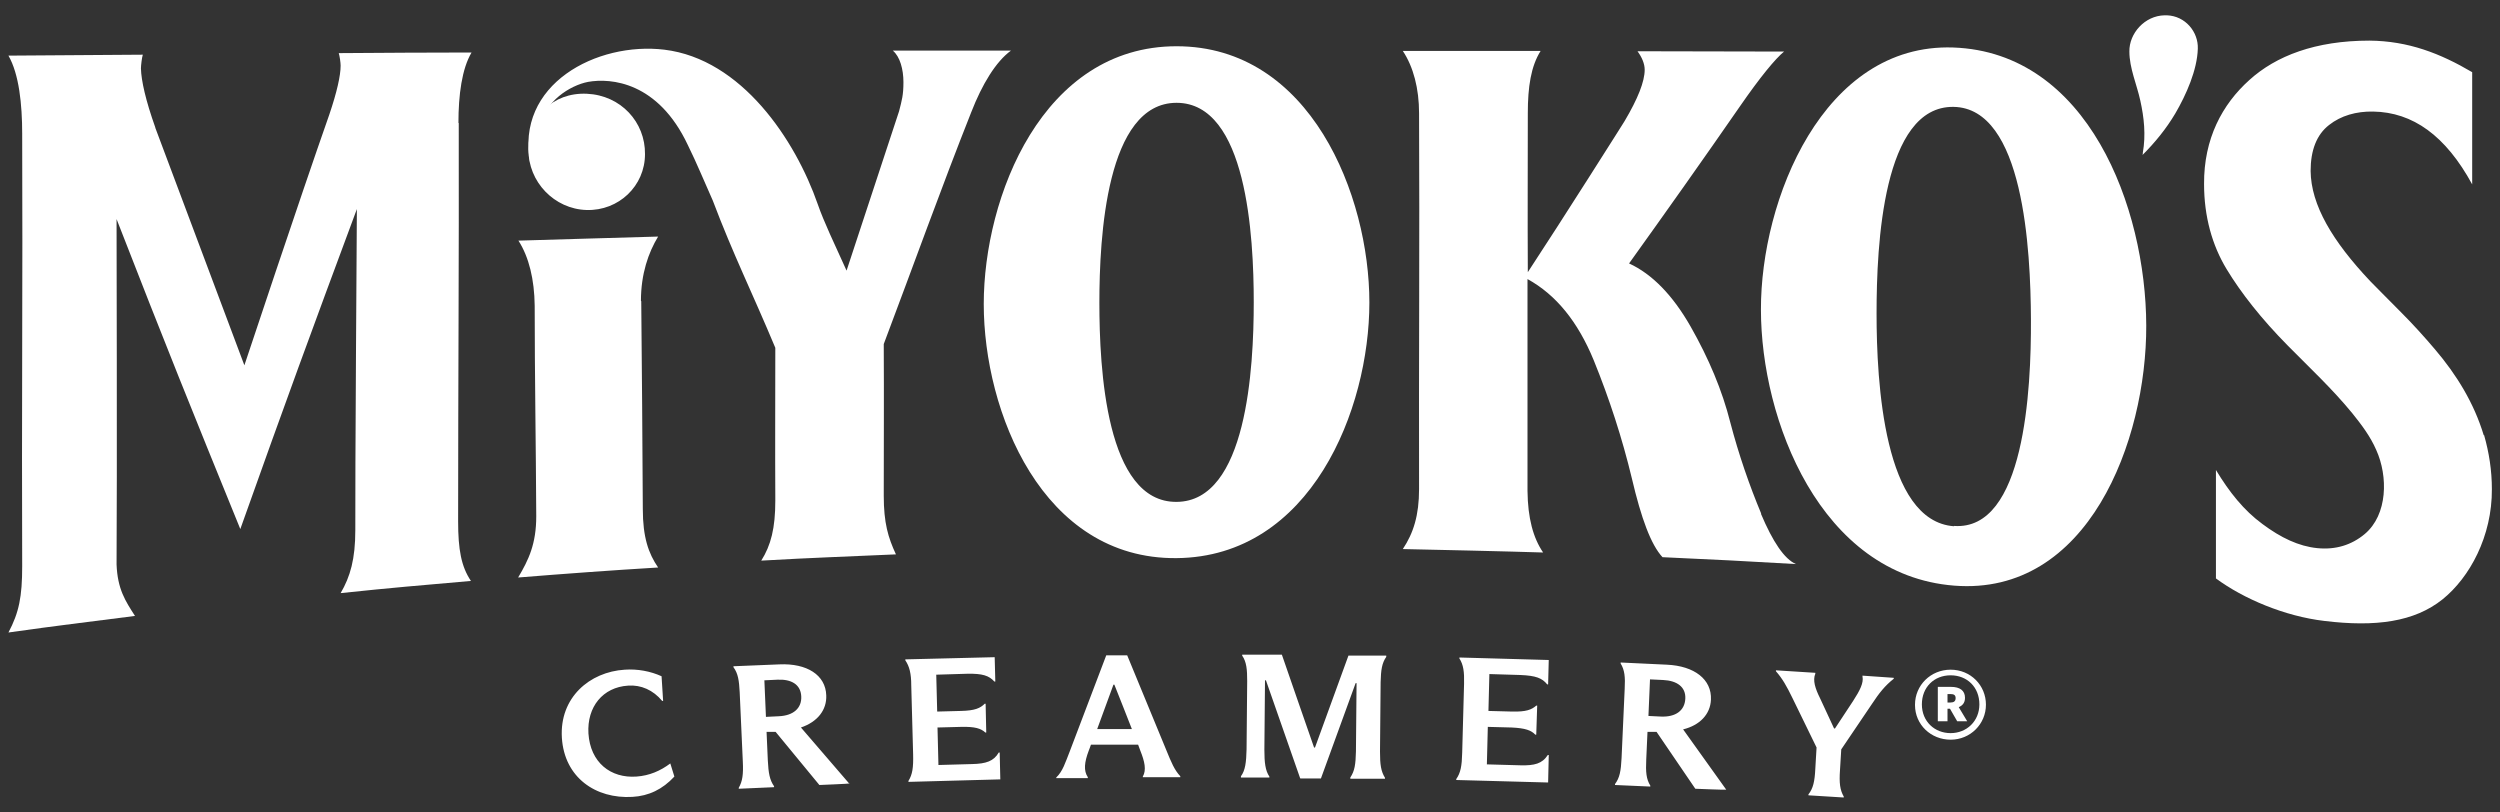
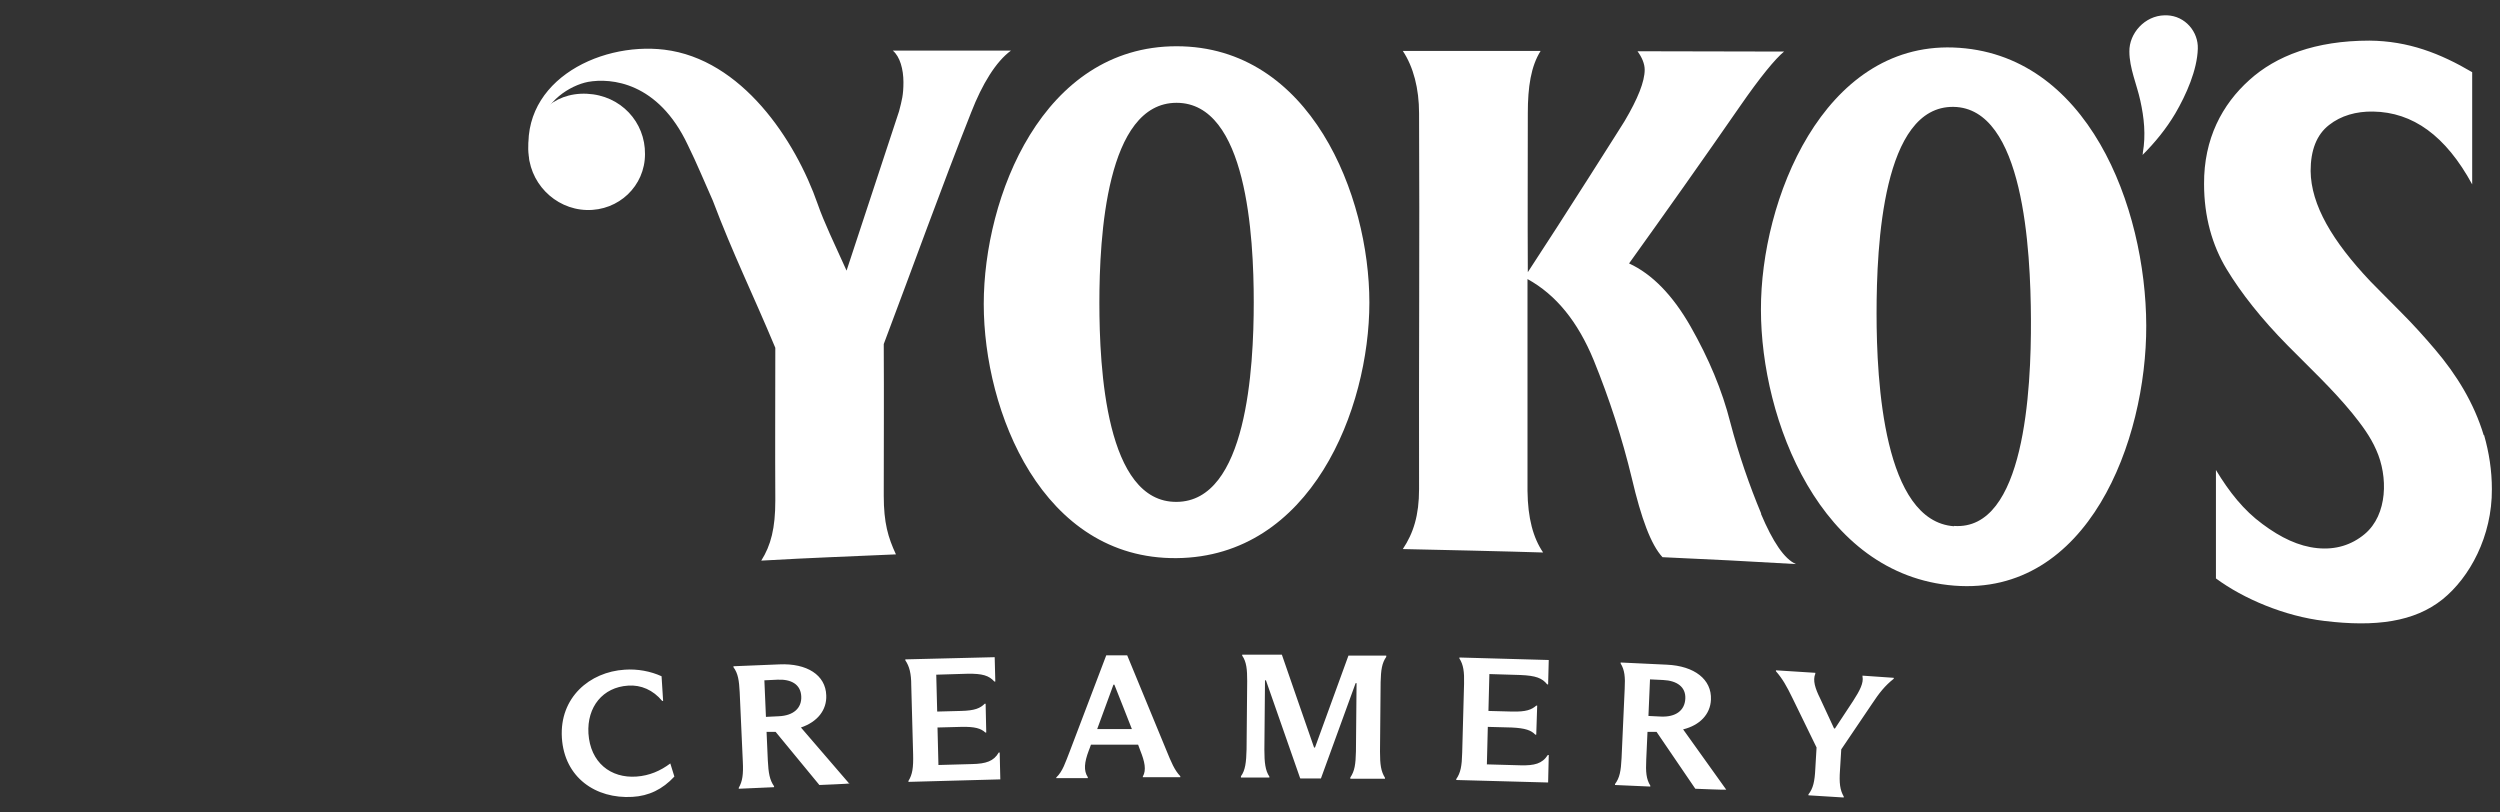
<svg xmlns="http://www.w3.org/2000/svg" version="1.1" viewBox="0 0 800 260">
  <rect x="0" y="0" width="800" height="260" fill="#333333" stroke="none" />
  <defs>
    <style> .cls-1 { fill: #fff; } </style>
  </defs>
  <g>
    <g id="Layer_1">
      <g>
-         <path class="cls-1" d="M205.1,96.3c0-8.7,2.4-15.5,5.5-20.6-5.9.2-39.6,1.1-44.7,1.3,3.4,5.3,5.1,12.5,5.2,20.8,0,22.4.4,44.9.5,67.4,0,8.8-2.4,13.9-5.8,19.6,14.9-1.2,29.8-2.3,44.8-3.2-3.1-4.5-4.9-9.7-4.9-18.7-.1-22.1-.3-44.3-.5-66.5h0s0,0,0,0ZM146.7,39.3c0-8.9,1.1-17.3,4.2-22.5-16.6,0-25.4.1-42.5.2.3.9.6,3.1.6,4,0,3.2-1.2,8.5-3.6,15.6-9.6,27.3-27.2,80.3-27.2,80.3,0,0-18.4-49.1-28.5-76,0,0,0,0,0-.1-3.1-8.7-4.5-15-4.6-18.9,0-.9.3-3.5.6-4.4-17.9.1-25.8.2-43,.3,3.4,5.9,4.4,15.6,4.4,25,.2,46.1-.2,92.3,0,138.4,0,9.7-1,14.8-4.4,21.2,16.2-2.3,24.3-3.2,40.5-5.3-3.1-4.8-5.6-8.6-5.9-16.5.2-26,0-110.5,0-110.5,15.8,40.6,23.8,60.4,39.6,99.2,14.9-41.9,22.4-62.3,37.3-102.4,0,0-.6,90.1-.5,102.7,0,9.3-1.6,14.9-4.7,20.2,17-1.8,24.7-2.4,41.7-3.9-3.1-4.6-4.1-10-4.1-19.1,0-42.4.3-85,.2-127.4h0s0,0,0,0Z" />
        <path class="cls-1" d="M173.3,40.2c.8-7.6,9.1-12.9,14.9-14,7.3-1.3,22.4,0,31.9,20.2,3,6.1,5,11.1,8,17.8,6.5,17.2,12.6,29.4,20,47.1,0,19.6-.1,29.4,0,48.9,0,8.8-1.4,14.3-4.5,19.2,17.6-1,25.4-1.2,43.1-2-2.5-5.4-3.9-10-3.9-18.8,0-19.4.1-29.1,0-48.5,9.4-24.9,18.4-50,28-74.2,3.5-9,7.9-16.2,12.7-19.7-14.8,0-22.5,0-37.8,0,2.3,1.9,3.4,6,3.4,10.1s-.5,5.8-1.4,9.3c-5.6,17-11.2,34-16.8,51-3.9-8.6-7.3-15.7-9.2-21.2-7.2-20.7-24.4-46.5-49.1-49.5-21.5-2.6-47.9,11-42.9,36.4M794.8,139.3c-3.1-10.3-8.7-19.4-15.6-27.5-3.4-4-7-8-10.8-11.8-4.8-4.9-8.2-8.2-9.9-10-12.1-12.8-19-24.4-19.1-35.3,0-6.6,1.9-11.6,5.9-14.7,3.8-3,8.7-4.4,14.1-4.3,12.7.2,23.2,7.7,31.7,23.3,0-13.1,0-21.3,0-35.9-10.2-6-20.4-10-32.9-10.1-17.3,0-29.9,4.9-38.4,12.6-8.7,7.8-14.6,18.8-14.5,33.3,0,10.4,2.6,19.6,7.2,27.2,4.6,7.6,11.1,15.9,19.6,24.5,7,7.1,14.2,13.8,20.6,21.6,2.9,3.6,5.8,7.4,7.7,11.8,3.8,8.4,3.7,20.7-3.7,26.9-4.2,3.5-9.3,5.1-15.2,4.5-5.9-.6-11.6-3.3-17.5-7.7-6-4.4-10.6-10.2-14.9-17.3,0,13.4,0,20.3,0,34.7,8.8,6.5,22,12.1,34.7,13.6,16.4,2,28.8.3,37.8-6.9,8.7-7,15.9-20.2,15.8-35.3,0-5.9-.9-11.7-2.5-17.3h0s0,0,0,0ZM563.6,164.4c-3.8-9.1-7.2-18.9-9.9-29.2-2.6-10.3-6.9-20.5-12.7-30.7-5.7-10-12.3-16.8-19.7-20.2,11.9-16.6,23.8-33.4,35.5-50.3,6.5-9.4,11.3-15.2,14.1-17.5-18.7,0-27.8-.1-46.9-.1,1.4,1.9,2.3,4,2.3,5.9,0,3.8-2.2,9.3-6.4,16.4.1-.1-20.4,32.3-31,48.4-.1-20.4,0-30,0-50.9,0-8.4,1-15,4.1-19.9-17.5,0-25.9,0-44.1,0,3.4,5.1,5.2,12.1,5.2,19.9.2,40.1-.1,80.2,0,120.3,0,8.4-1.8,14.1-5.2,19.2,5.6.1,36.3.8,44.9,1.1-3.2-4.7-4.9-11-5-19.7,0-22.9,0-45.2,0-67.8,9.1,5,16.1,13.6,21.2,26,5,12.3,9.1,24.9,12.2,37.8,3,12.8,6.1,21.2,9.8,25.2,17.5.8,25.5,1.2,42.7,2.2-3.7-1.6-7.4-7.1-11.2-16.1h0,0ZM692.7,4.9c-6.4.1-11.4,5.8-11.3,11.6,0,5.3,2.4,10.6,3.5,15.7,1.2,5.4,1.8,11,.8,16.7,0,.2,0,.5-.1.7,4-4,7.6-8.4,10.5-13.3,3.5-6,7-13.9,7.2-20.7.2-5.4-4-10.5-9.9-10.7h-.5,0Z" />
        <path class="cls-1" d="M206.4,49.3c0,10.2-8.4,18.2-18.7,17.9-10.3-.3-18.7-9-18.6-19.4,0-10.3,7.7-18.3,18.7-17.8,10.9.5,18.7,9.1,18.6,19.3h0s0,0,0,0ZM625,15.2c-41.6-1.4-61.6,48.8-61.5,83.9,0,35.1,18.9,84.9,61.8,88.3,42.9,3.4,61.6-46.3,61.5-83.2-.1-37.9-18.7-87.5-61.8-89h0ZM625.3,168.4c-22.5-1.6-24.8-46.2-24.8-68.1,0-21.9,2-66.4,24.6-66.1,22.5.3,24.7,45.8,24.8,68.1s-2,67.6-24.6,66c0,0,0,0,0,0ZM376.5,14.8c-42.9,0-61.7,48.2-61.7,82.5,0,34.4,18.7,81.7,61.7,81.3,43-.4,61.7-47.6,61.7-81.8,0-34.2-18.8-82-61.7-82,0,0,0,0,0,0ZM376.5,160.6c-22.6.2-24.7-42.7-24.7-63.7s2.2-64,24.7-64c22.5,0,24.7,42.8,24.7,63.8s-2.2,63.8-24.7,63.9h0Z" />
        <path class="cls-1" d="M179.8,236.1c-.8-12.9,8.9-21.1,20.1-21.8,4.1-.3,8.3.5,11.8,2.1l.5,7.9h-.3c-2.9-3.5-6.8-5.2-10.9-4.9-8.1.5-13.2,6.8-12.7,15.3.6,9.3,7.1,14.4,15.4,13.8,4.1-.3,7.6-1.8,10.8-4.2l1.3,4.2c-3.8,4.1-8.2,6.2-13.4,6.5-11.8.7-21.8-6.2-22.6-18.9,0,0,0,0,0,0ZM272,250.7h0c0,.1-9.8.5-9.8.5l-14-17h-2.9c0,.1.4,9.1.4,9.1.2,4.1.6,6.3,2,8.3v.3l-11.3.5v-.3c1.2-2.1,1.5-4.3,1.3-8.4l-1-22.2c-.2-3.7-.5-6-2-8v-.3l14.7-.6c8.8-.4,14.8,3.4,15,9.9.2,4.7-2.8,8.5-8.1,10.3l15.5,18h0s0,0,0,0ZM245.1,229.4l4.1-.2c4.7-.2,7.4-2.6,7.2-6.4-.2-3.8-3.2-5.5-7.6-5.3l-4.2.2.5,11.7h0ZM319.9,240.8l.2,8.6-29.4.8v-.3c1.3-2.1,1.6-4.3,1.5-8.5l-.6-22.1c0-3.8-.6-6.1-1.9-8v-.3l28.6-.7.2,7.8h-.3c-1.7-1.9-3.8-2.6-8.7-2.5l-9.9.3.3,11.8,7.6-.2c4.5-.1,6.2-.9,7.6-2.3h.3l.2,9.2h-.3c-1.4-1.3-3.3-1.9-7.7-1.8l-7.6.2.3,12,10.8-.3c4.4-.1,6.9-.9,8.5-3.7h.3,0s0,0,0,0ZM373.2,240c1.6,3.9,2.6,6.4,4.5,8.4v.3h-12c0,.1,0-.2,0-.2,1.2-2.1.6-4.8-.8-8.3l-.7-1.9h-15.1c0,.1-.7,1.9-.7,1.9-1.4,3.7-1.7,6.4-.3,8.5v.3h-10.1c0,0,0-.2,0-.2,2.1-2,2.9-4.8,4.3-8.3l11.7-30.8h6.7c0,0,12.5,30.3,12.5,30.3h0s0,0,0,0ZM351,233.3h11.2c0-.1-5.6-14.2-5.6-14.2h-.3l-5.2,14.2h0ZM416,248.9l-10.9-31.2h-.3l-.2,22.2c0,4.1.3,6.7,1.6,8.6v.3h-9.1v-.4c1.4-1.9,1.7-4.5,1.8-8.6l.2-21.9c0-3.6-.2-6.1-1.6-8.1v-.3h12.7c0,.1,10.3,29.7,10.3,29.7h.3l10.7-29.4h12.1v.4c-1.4,2-1.7,4.2-1.8,8.1l-.2,22.2c0,4.2.3,6.3,1.6,8.4v.3h-11.1v-.4c1.4-2.1,1.7-4.2,1.8-8.3l.2-21.9h-.3l-11.1,30.5h-6.6c0,0,0,0,0,0h0ZM495.6,241.8l-.2,8.6-29.4-.8v-.3c1.4-2,1.8-4.2,1.9-8.4l.6-22.1c.1-3.8-.2-6.1-1.5-8.1v-.3l28.6.8-.2,7.8h-.3c-1.6-2-3.6-2.8-8.6-3l-9.9-.3-.3,11.8,7.6.2c4.5.1,6.2-.6,7.7-1.9h.3l-.3,9.3h-.3c-1.3-1.4-3.2-2.1-7.6-2.3l-7.6-.2-.3,12,10.8.3c4.4.1,6.9-.5,8.7-3.3h.3s0,0,0,0ZM552.3,252.7h0c0,.1-9.8-.3-9.8-.3l-12.4-18.2h-2.9c0-.1-.4,8.8-.4,8.8-.2,4.1,0,6.3,1.3,8.4v.3l-11.3-.5v-.3c1.5-2,1.9-4.2,2.1-8.3l1-22.2c.2-3.7,0-6-1.3-8.1v-.3l14.8.7c8.8.4,14.4,4.7,14.1,11.2-.2,4.7-3.6,8.2-8.9,9.5l13.8,19.3h0ZM527.4,229.1l4.1.2c4.7.2,7.6-1.9,7.8-5.7.2-3.8-2.7-5.8-7.1-6l-4.2-.2-.5,11.7s0,0,0,0ZM595.9,216.2l10.1.7v.3c-2.8,2.2-4.7,4.6-7,8.1l-9.8,14.5-.4,6.6c-.3,4.2,0,6.4,1.2,8.5v.3l-11.3-.7v-.3c1.5-1.9,2-4.1,2.2-8.2l.4-6.8-7.7-15.8c-1.9-3.9-3.2-6.2-5.3-8.6v-.3l12.6.8v.3c-.9,2.1,0,4.8,1.5,7.8l4.5,9.7h.3l5.8-8.8c2.2-3.4,3.4-5.8,3-7.8v-.3h0Z" />
-         <path class="cls-1" d="M612.8,225.5c0-6.2,5-11.2,11.4-11.2s11.3,5,11.3,11.2-5,11.2-11.3,11.2-11.4-4.8-11.4-11.1ZM633.4,225.4c0-5.5-3.9-9.3-9.2-9.3s-9.2,3.8-9.2,9.3,4.1,9.2,9.2,9.2,9.2-3.8,9.2-9.2ZM620,219.8h4.3c2.9,0,4.5,1.2,4.5,3.5h0c0,1.7-.9,2.5-2,3l2.7,4.5h-3.2l-2.3-4h-.8v4h-3.1v-11h0ZM624.2,224.8c1,0,1.6-.4,1.6-1.4h0c0-1-.6-1.3-1.6-1.3h-1v2.7h1Z" />
      </g>
    </g>
  </g>
</svg>